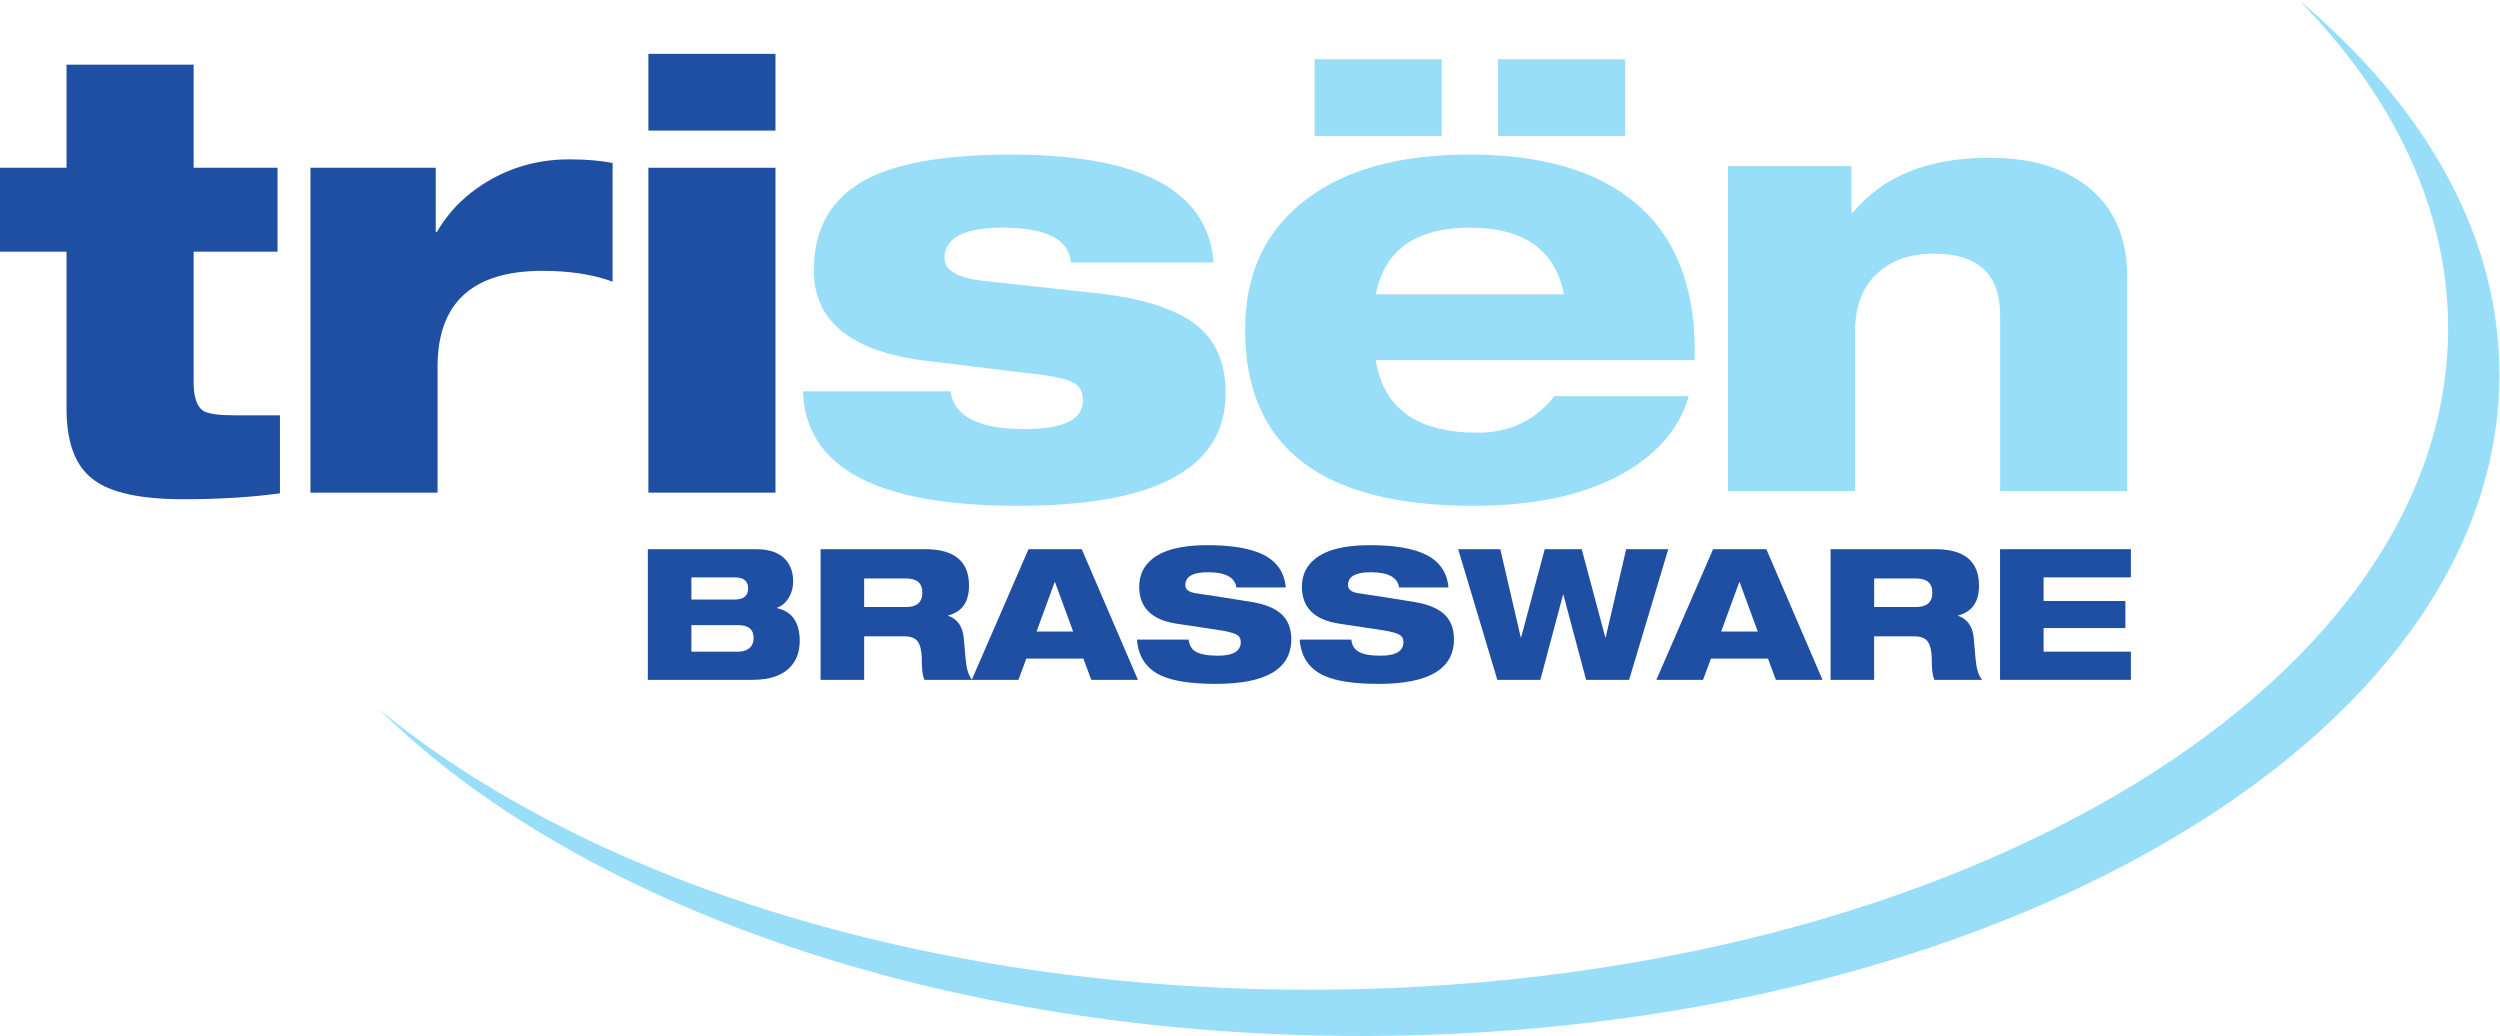
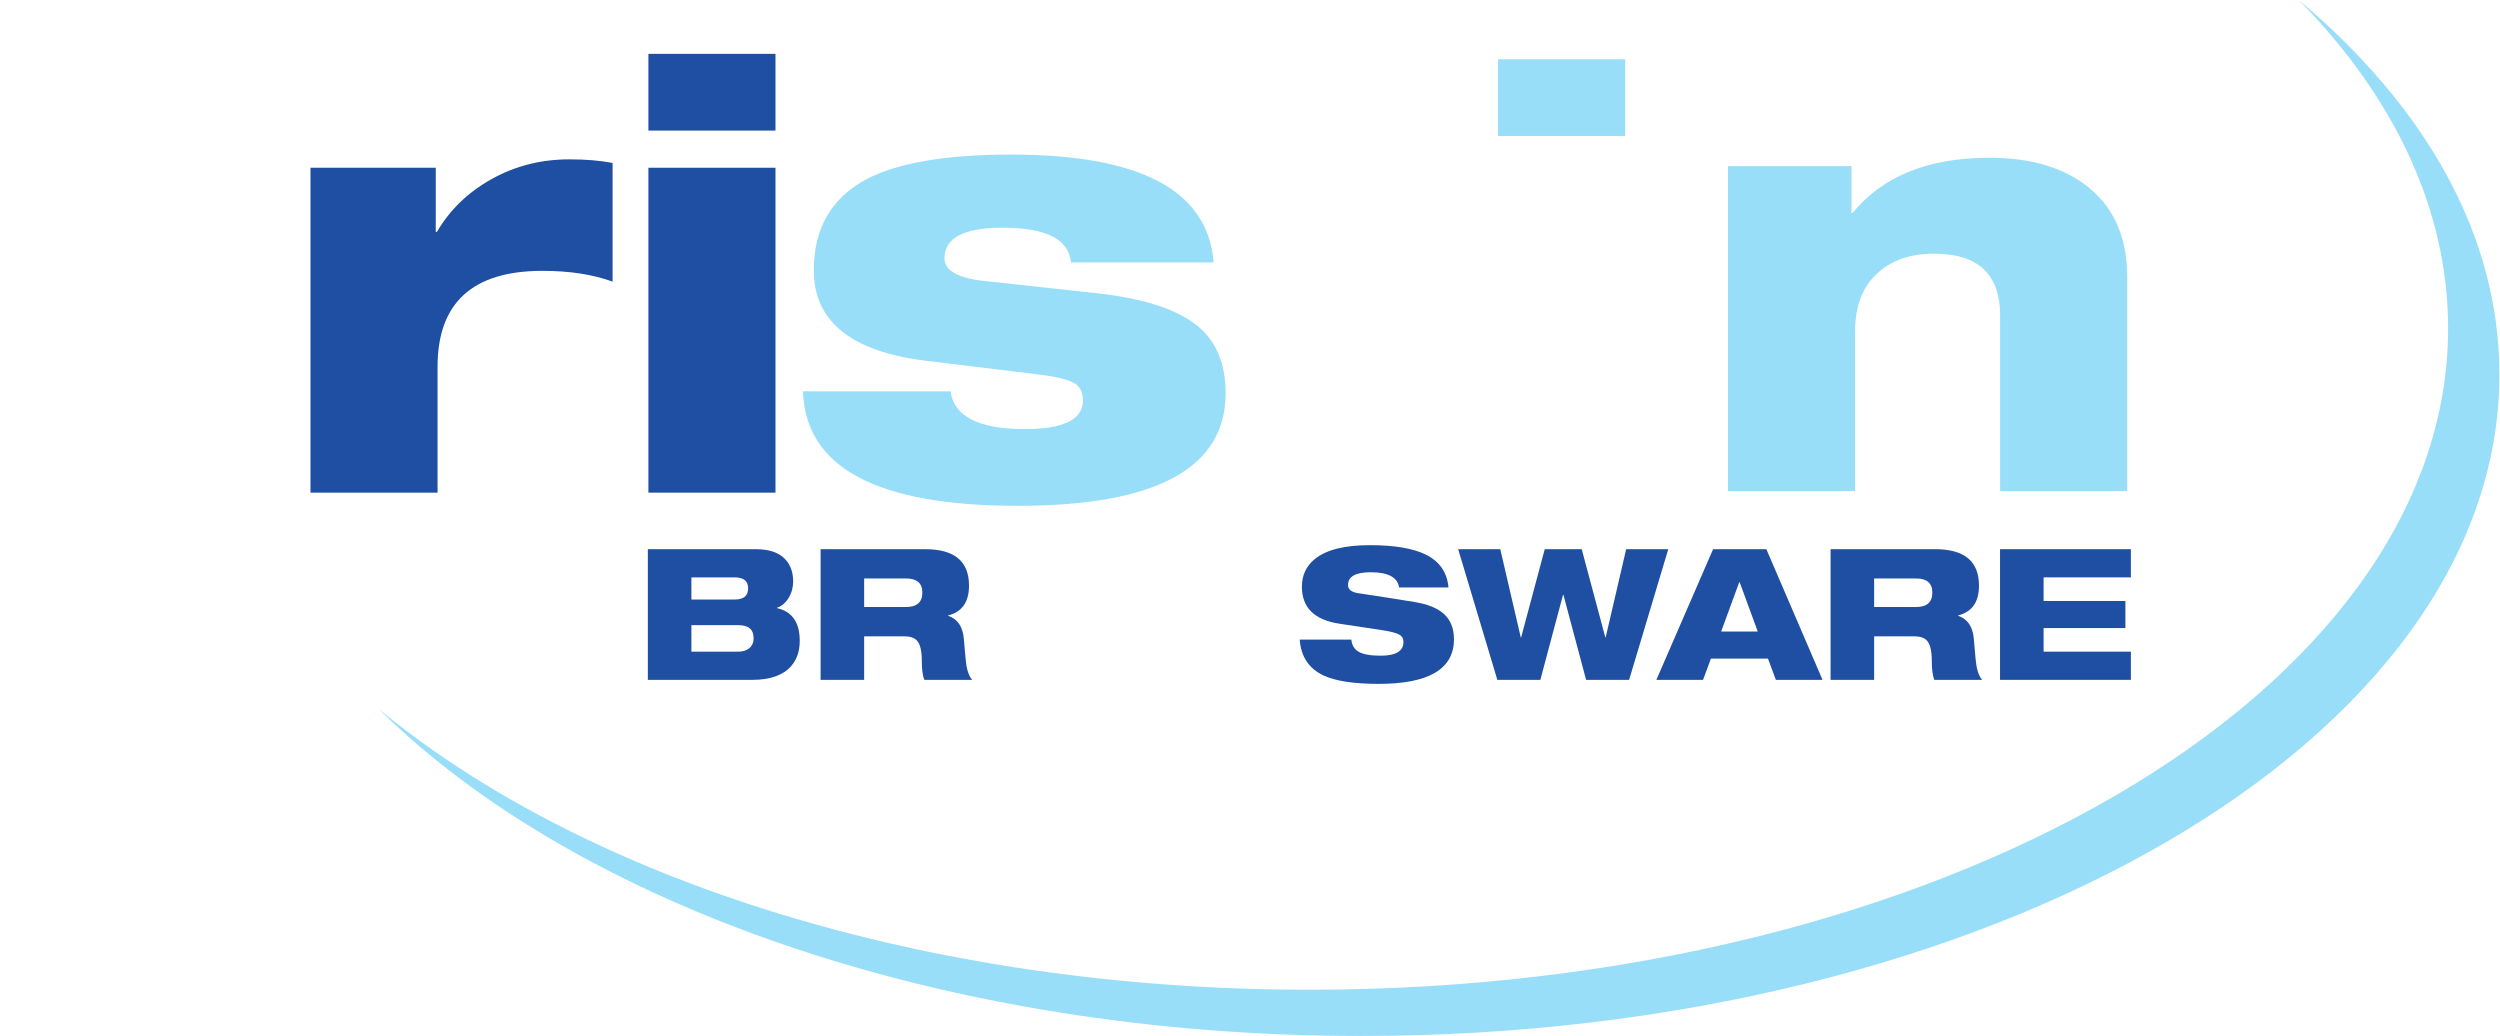
<svg xmlns="http://www.w3.org/2000/svg" viewBox="0 0 358.053 148.373" height="148.373" width="358.053" xml:space="preserve" id="svg2" version="1.1">
  <defs id="defs6" />
  <g transform="matrix(1.333,0,0,-1.333,0,148.373)" id="g10">
    <g transform="scale(0.1)" id="g12">
      <path id="path14" style="fill:#1f4fa2;fill-opacity:1;fill-rule:nonzero;stroke:none" d="m 742.855,412.902 h 50.336 c 4.985,0 8.981,1.282 12,3.828 3.012,2.563 4.52,6.133 4.52,10.723 0,9.309 -5.508,13.957 -16.52,13.957 h -50.336 z m 0,79.828 v -23.792 h 46.602 c 9.566,0 14.356,3.996 14.356,11.996 0,7.871 -4.79,11.796 -14.356,11.796 z M 696.059,382.621 v 140.391 h 116.207 c 15.074,0 25.957,-4.063 32.64,-12.188 4.852,-5.898 7.278,-13.371 7.278,-22.422 0,-6.55 -1.61,-12.453 -4.821,-17.695 -3.215,-5.242 -7.375,-8.777 -12.484,-10.613 v -0.395 c 16.254,-3.672 24.383,-15.406 24.383,-35.191 0,-11.02 -3.082,-20.063 -9.242,-27.141 -8.653,-9.836 -22.551,-14.746 -41.684,-14.746 H 696.059" />
      <path id="path16" style="fill:#1f4fa2;fill-opacity:1;fill-rule:nonzero;stroke:none" d="m 928.465,491.559 v -30.676 h 45.031 c 11.664,0 17.5,5.176 17.5,15.527 0,10.098 -5.836,15.149 -17.5,15.149 z M 881.672,382.621 v 140.391 h 112.469 c 31.329,0 46.999,-13.047 46.999,-39.129 0,-17.57 -7.48,-28.242 -22.42,-32.055 v -0.39 c 10.23,-3.407 15.86,-11.793 16.91,-25.165 1.18,-15.207 2.16,-25.039 2.95,-29.492 1.18,-6.164 3.14,-10.886 5.9,-14.16 h -51.32 c -1.836,4.324 -2.754,11.27 -2.754,20.84 0,10.352 -1.707,17.434 -5.113,21.238 -2.754,3.149 -7.406,4.719 -13.961,4.719 h -42.867 v -46.797 h -46.793" />
-       <path id="path18" style="fill:#1f4fa2;fill-opacity:1;fill-rule:nonzero;stroke:none" d="m 1153.01,434.535 -19.46,53.086 h -0.4 l -19.46,-53.086 z m -108.93,-51.914 60.96,140.391 h 57.22 l 60.36,-140.391 h -50.14 l -8.45,22.813 h -61.35 l -8.46,-22.813 h -50.14" />
-       <path id="path20" style="fill:#1f4fa2;fill-opacity:1;fill-rule:nonzero;stroke:none" d="m 1381.49,481.918 h -53.09 c -1.57,10.879 -11.73,16.316 -30.47,16.316 -16.26,0 -24.39,-4.589 -24.39,-13.757 0,-4.59 3.48,-7.469 10.42,-8.653 16,-2.363 36.51,-5.574 61.55,-9.636 13.76,-2.356 23.99,-6.489 30.68,-12.383 7.47,-6.567 11.2,-15.735 11.2,-27.532 0,-31.98 -27,-47.976 -81.01,-47.976 -26.48,0 -46.2,3.016 -59.18,9.043 -15.73,7.469 -24.26,20.32 -25.56,38.543 h 55.44 c 0.66,-5.774 3.02,-9.973 7.08,-12.586 4.85,-3.149 12.98,-4.719 24.38,-4.719 16.39,0 24.58,4.91 24.58,14.746 0,3.66 -1.6,6.36 -4.81,8.059 -3.22,1.707 -9.02,3.211 -17.41,4.519 l -46.79,7.078 c -26.74,4.067 -40.12,17.305 -40.12,39.719 0,12.063 4.46,21.824 13.38,29.309 12.19,10.215 32.05,15.332 59.57,15.332 26.48,0 46.6,-3.41 60.37,-10.227 14.68,-7.343 22.74,-19.07 24.18,-35.195" />
      <path id="path22" style="fill:#1f4fa2;fill-opacity:1;fill-rule:nonzero;stroke:none" d="m 1556.28,481.918 h -53.08 c -1.57,10.879 -11.73,16.316 -30.48,16.316 -16.25,0 -24.38,-4.589 -24.38,-13.757 0,-4.59 3.47,-7.469 10.42,-8.653 15.99,-2.363 36.51,-5.574 61.55,-9.636 13.76,-2.356 23.98,-6.489 30.67,-12.383 7.47,-6.567 11.2,-15.735 11.2,-27.532 0,-31.98 -27,-47.976 -81,-47.976 -26.48,0 -46.21,3.016 -59.18,9.043 -15.74,7.469 -24.26,20.32 -25.57,38.543 h 55.45 c 0.65,-5.774 3.02,-9.973 7.08,-12.586 4.84,-3.149 12.98,-4.719 24.38,-4.719 16.38,0 24.57,4.91 24.57,14.746 0,3.66 -1.6,6.36 -4.81,8.059 -3.21,1.707 -9.01,3.211 -17.4,4.519 l -46.8,7.078 c -26.74,4.067 -40.11,17.305 -40.11,39.719 0,12.063 4.46,21.824 13.37,29.309 12.19,10.215 32.05,15.332 59.58,15.332 26.48,0 46.59,-3.41 60.36,-10.227 14.68,-7.343 22.75,-19.07 24.18,-35.195" />
      <path id="path24" style="fill:#1f4fa2;fill-opacity:1;fill-rule:nonzero;stroke:none" d="m 1608.78,382.621 -42.08,140.391 h 45.23 l 22.02,-94.778 h 0.39 l 25.37,94.778 h 39.72 l 25.36,-94.778 h 0.39 l 22.02,94.778 h 45.23 l -42.07,-140.391 h -46.21 l -24.39,91.438 h -0.39 l -24.38,-91.438 h -46.21" />
      <path id="path26" style="fill:#1f4fa2;fill-opacity:1;fill-rule:nonzero;stroke:none" d="m 1888.58,434.535 -19.47,53.086 h -0.39 l -19.47,-53.086 z m -108.94,-51.914 60.96,140.391 h 57.22 l 60.36,-140.391 h -50.14 l -8.46,22.813 h -61.34 l -8.45,-22.813 h -50.15" />
      <path id="path28" style="fill:#1f4fa2;fill-opacity:1;fill-rule:nonzero;stroke:none" d="m 2013.63,491.559 v -30.676 h 45.02 c 11.67,0 17.5,5.176 17.5,15.527 0,10.098 -5.83,15.149 -17.5,15.149 z m -46.8,-108.938 v 140.391 h 112.47 c 31.33,0 46.99,-13.047 46.99,-39.129 0,-17.57 -7.47,-28.242 -22.42,-32.055 v -0.39 c 10.23,-3.407 15.86,-11.793 16.92,-25.165 1.18,-15.207 2.15,-25.039 2.95,-29.492 1.18,-6.164 3.14,-10.886 5.89,-14.16 h -51.31 c -1.84,4.324 -2.76,11.27 -2.76,20.84 0,10.352 -1.71,17.434 -5.11,21.238 -2.75,3.149 -7.41,4.719 -13.96,4.719 h -42.86 v -46.797 h -46.8" />
      <path id="path30" style="fill:#1f4fa2;fill-opacity:1;fill-rule:nonzero;stroke:none" d="m 2148.9,382.621 v 140.391 h 140.59 V 492.73 h -93.79 v -25.363 h 87.89 v -29.101 h -87.89 v -25.364 h 93.79 V 382.621 H 2148.9" />
      <path id="path32" style="fill:#1f4fa2;fill-opacity:1;fill-rule:nonzero;stroke:none" d="m 696.66,972.773 v 82.437 H 833.203 V 972.773 H 696.66" />
-       <path id="path34" style="fill:#99def9;fill-opacity:1;fill-rule:nonzero;stroke:none" d="m 1412.5,966.984 v 82.436 h 136.54 V 966.984 H 1412.5" />
      <path id="path36" style="fill:#99def9;fill-opacity:1;fill-rule:nonzero;stroke:none" d="m 1609.58,966.984 v 82.436 h 136.55 v -82.436 h -136.55" />
-       <path id="path38" style="fill:#1f4fa2;fill-opacity:1;fill-rule:nonzero;stroke:none" d="m 0,842.676 v 90.172 H 71.488 V 1043.62 H 208.031 V 932.848 h 90.168 V 842.676 H 208.031 V 702.785 c 0,-16.68 3.645,-27.172 10.949,-31.453 5.153,-2.992 16.313,-4.48 33.489,-4.48 8.152,0 24.254,0 48.308,0 v -83.821 c -30.914,-4.222 -65.484,-6.351 -103.691,-6.351 -45.523,0 -77.516,6.847 -95.973,20.566 -19.75,14.121 -29.625,39.617 -29.625,76.453 V 842.676 H 0" />
      <path id="path40" style="fill:#1f4fa2;fill-opacity:1;fill-rule:nonzero;stroke:none" d="M 333.586,583.766 V 932.848 H 468.191 V 863.93 h 1.289 c 13.739,23.613 33.27,42.515 58.61,56.679 25.332,14.168 53.238,21.254 83.73,21.254 17.598,0 33.059,-1.289 46.371,-3.859 V 810.473 c -21.043,7.73 -46.16,11.597 -75.355,11.597 -75.141,0 -112.707,-34.359 -112.707,-103.047 V 583.766 H 333.586" />
      <path id="path42" style="fill:#1f4fa2;fill-opacity:1;fill-rule:nonzero;stroke:none" d="M 696.66,583.766 V 932.848 H 833.203 V 583.766 H 696.66" />
      <path id="path44" style="fill:#99def9;fill-opacity:1;fill-rule:nonzero;stroke:none" d="m 862.781,692.609 h 158.439 c 3.86,-27.043 30.48,-40.57 79.86,-40.57 41.64,0 62.47,10.305 62.47,30.91 0,9.02 -3.43,15.348 -10.3,19.004 -6.87,3.637 -19.11,6.535 -36.71,8.692 l -121.727,14.812 c -80.297,9.875 -120.442,42.285 -120.442,97.254 0,45.086 18.891,77.707 56.68,97.898 33.914,17.598 85.659,26.403 155.219,26.403 139.12,0 211.67,-38.641 217.69,-115.922 h -153.29 c -2.15,24.894 -26.62,37.348 -73.42,37.348 -41.65,0 -62.47,-10.946 -62.47,-32.844 0,-13.321 14.59,-21.473 43.79,-24.477 l 117.87,-12.875 c 48.52,-5.156 84.04,-16.008 106.59,-32.535 22.54,-16.531 33.82,-41.539 33.82,-75.027 0,-80.731 -74.51,-121.082 -223.5,-121.082 -151.139,0 -227.995,40.992 -230.569,123.011" />
-       <path id="path46" style="fill:#99def9;fill-opacity:1;fill-rule:nonzero;stroke:none" d="m 1478.19,796.945 h 202.24 c -9.45,47.664 -43.15,71.493 -101.12,71.493 -57.97,0 -91.68,-23.829 -101.12,-71.493 z m 191.94,-109.48 h 144.27 c -9.45,-33.082 -31.56,-59.906 -66.34,-80.512 -41.65,-24.894 -96.83,-37.355 -165.53,-37.355 -163.17,0 -244.74,63.117 -244.74,189.351 0,60.547 22.11,107.34 66.34,140.406 42.08,31.774 100.25,47.657 174.54,47.657 76.85,0 135.9,-16.969 177.13,-50.871 43.35,-35.653 65.04,-88.891 65.04,-159.735 v -10.304 h -342.65 c 8.15,-51.957 44.66,-77.93 109.5,-77.93 34.34,0 61.84,13.098 82.44,39.293" />
      <path id="path48" style="fill:#99def9;fill-opacity:1;fill-rule:nonzero;stroke:none" d="m 1856.6,585.469 v 349.082 h 132.67 v -50.235 h 1.29 c 32.21,39.497 81.14,59.25 146.85,59.25 44.65,0 80.08,-10.523 106.27,-31.554 27.9,-22.328 41.86,-54.543 41.86,-96.614 V 585.469 H 2149 V 774.18 c 0,44.218 -23.62,66.332 -70.84,66.332 -25.34,0 -45.53,-6.871 -60.55,-20.606 -16.33,-14.597 -24.47,-35.64 -24.47,-63.113 V 585.469 H 1856.6" />
      <path id="path50" style="fill:#99def9;fill-opacity:1;fill-rule:nonzero;stroke:none" d="M 407.059,351.203 C 619.605,141.227 1012.81,-0.012 1462.37,-0.012 c 675.49,0 1223.07,318.2 1223.07,710.719 0,149.617 -79.27,287.523 -215.16,402.043 101.66,-103.64 160.03,-224.504 160.03,-352.336 0,-392.512 -547.59,-710.715 -1223.08,-710.715 -413.519,0 -778.796,118.957 -1000.171,301.504" />
    </g>
  </g>
</svg>